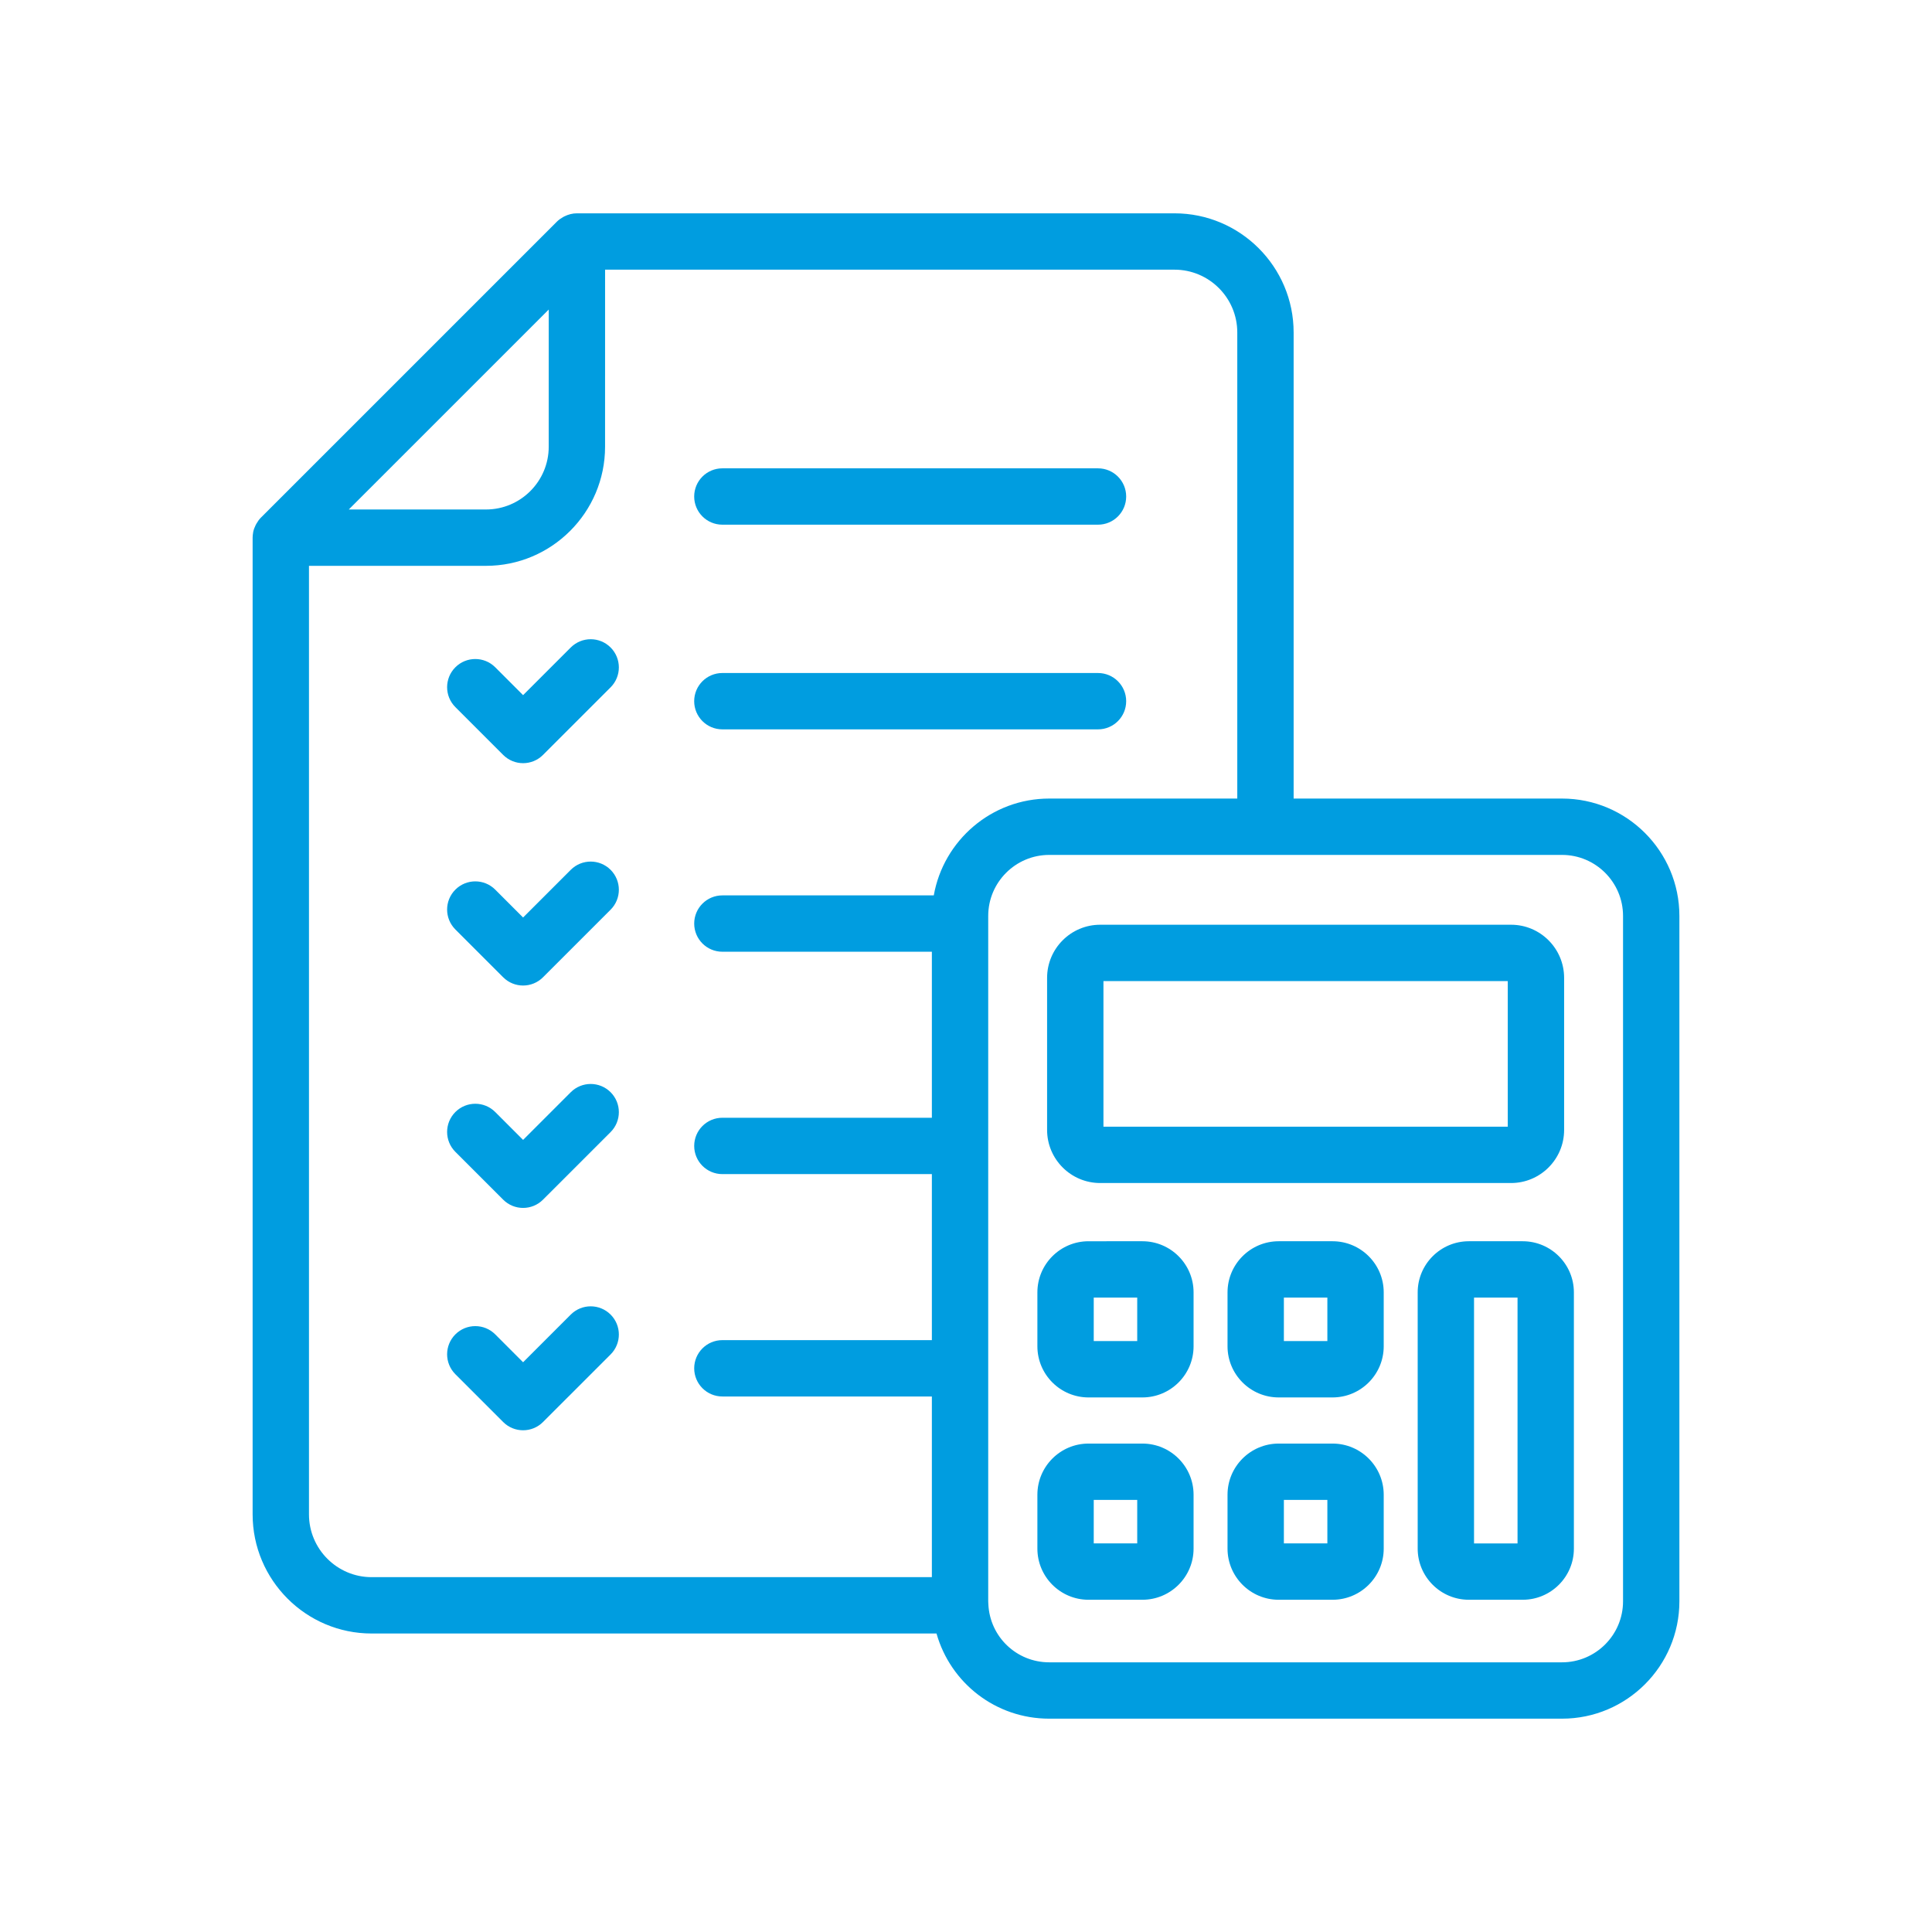
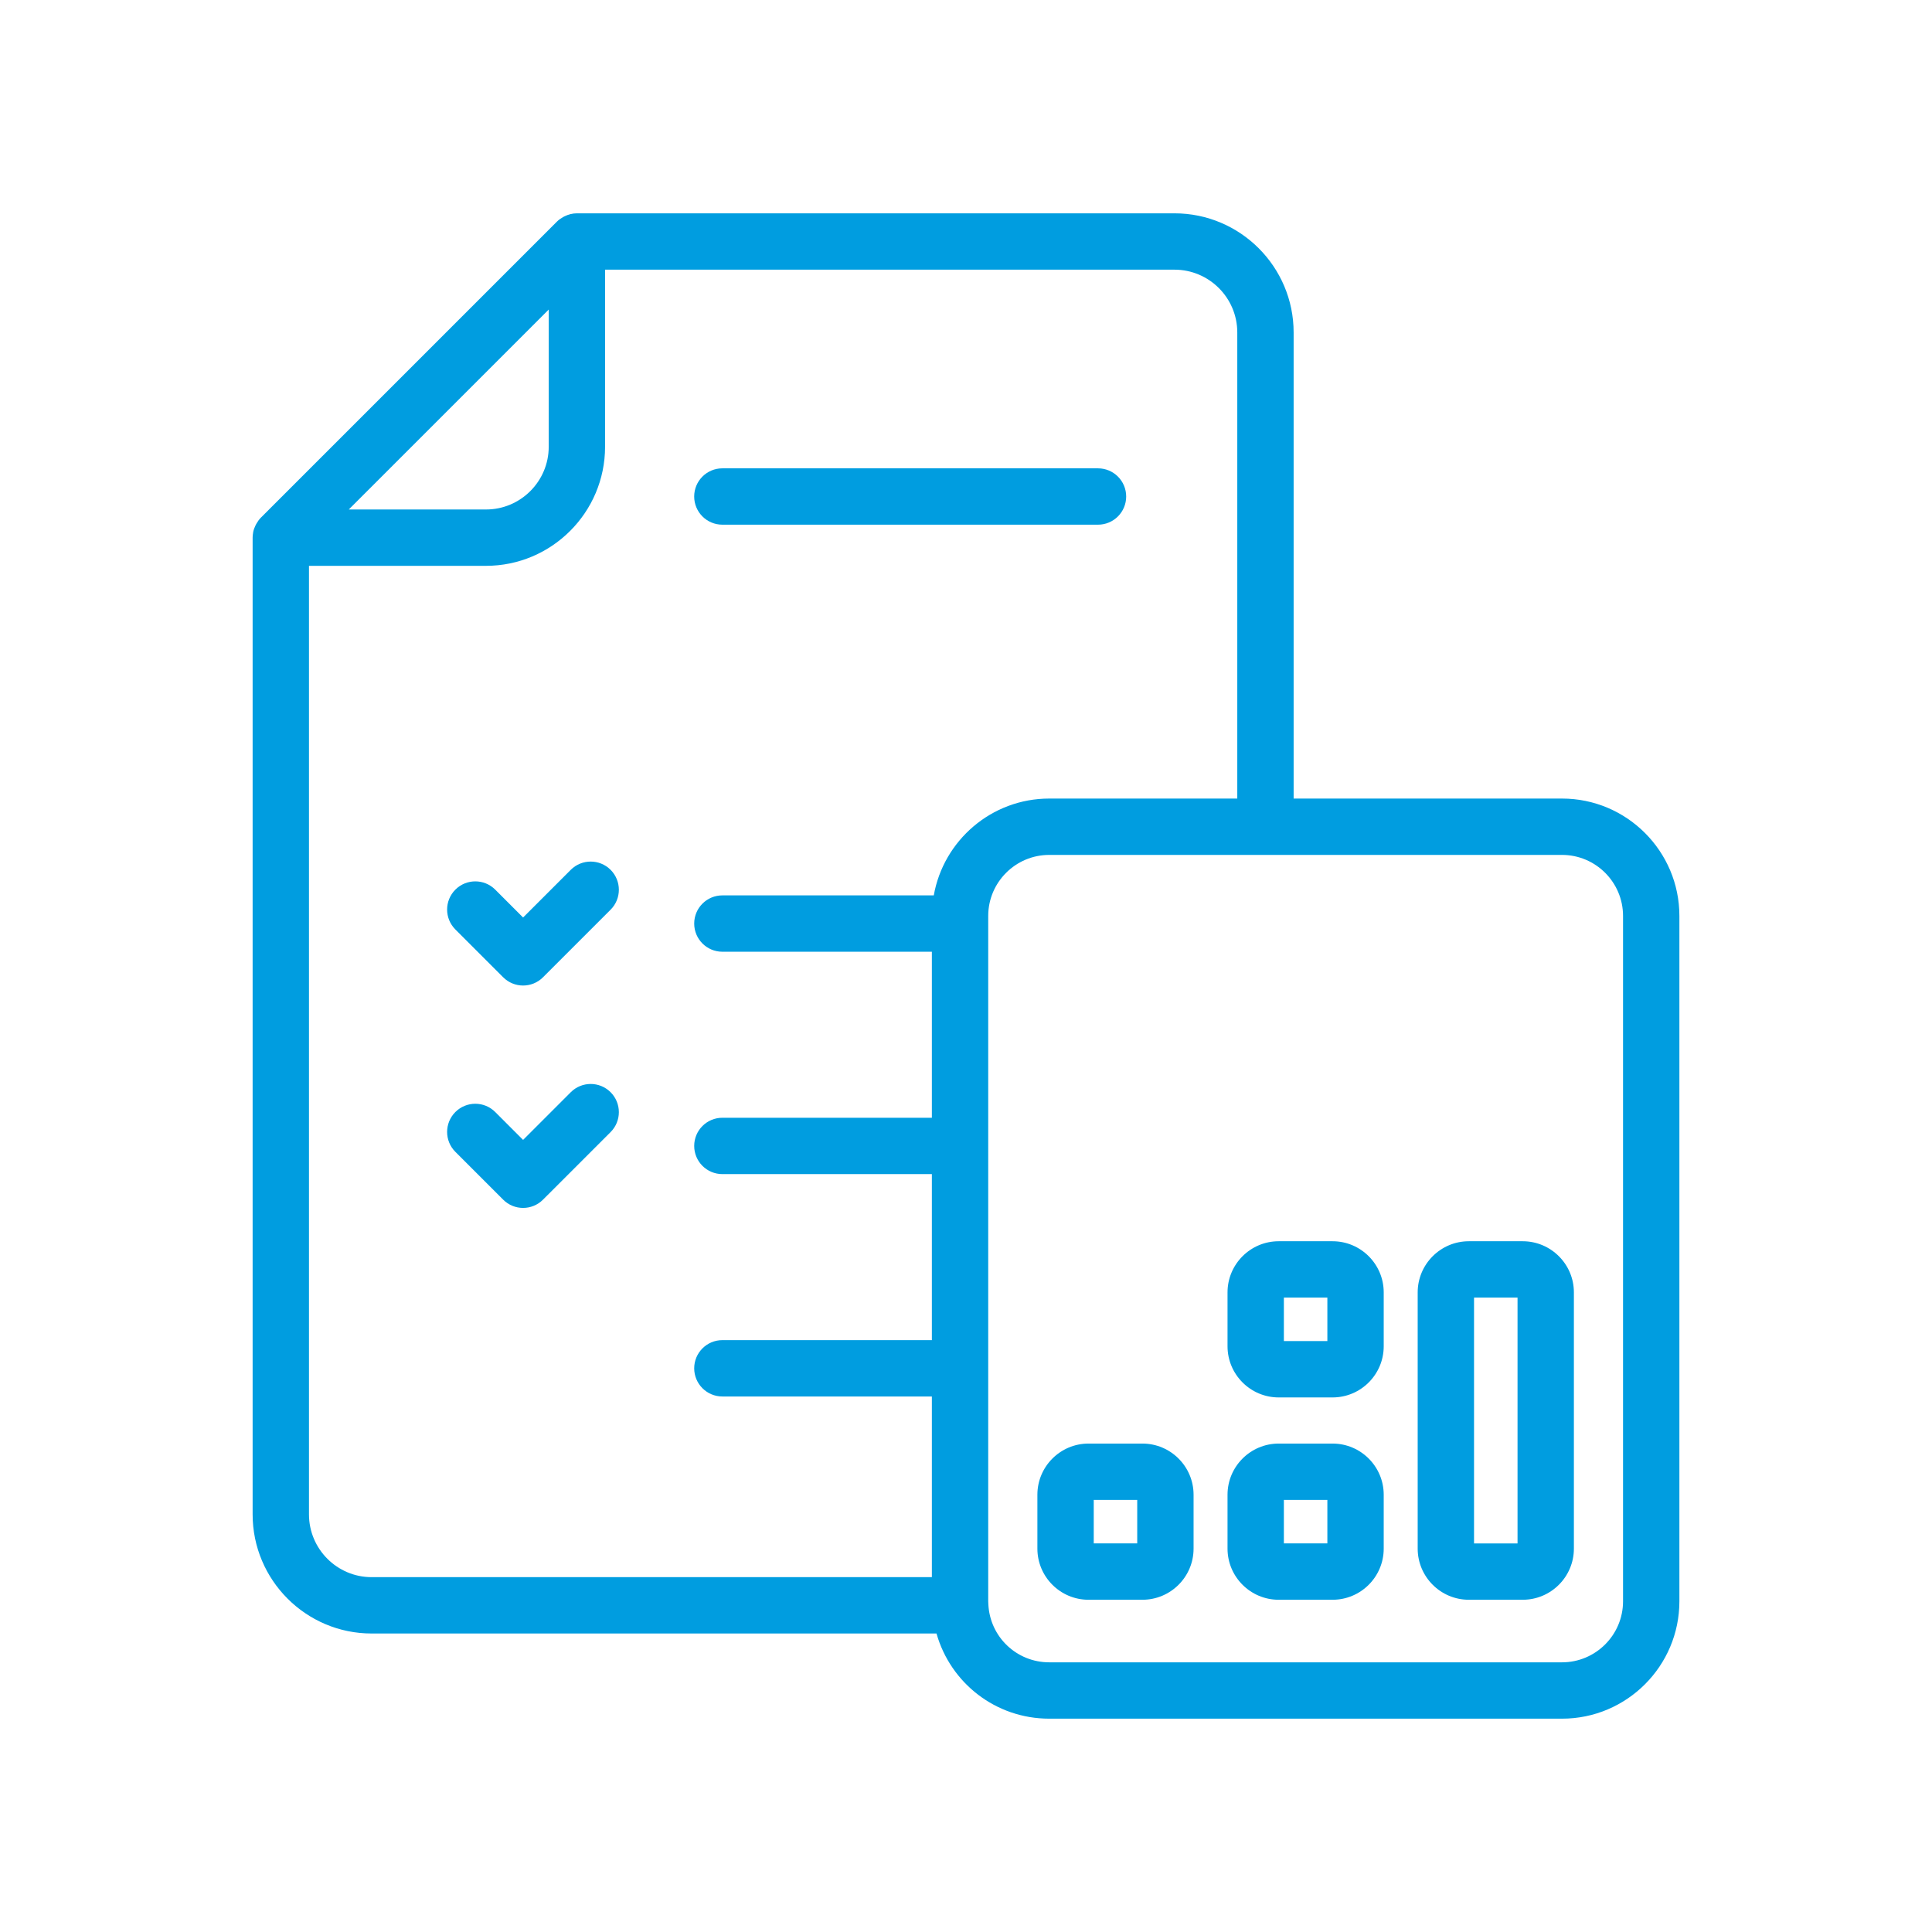
<svg xmlns="http://www.w3.org/2000/svg" version="1.1" id="Ebene_1" x="0px" y="0px" viewBox="0 0 120 120" style="enable-background:new 0 0 120 120;" xml:space="preserve">
  <style type="text/css">
	.st0{fill:#009DE0;}
</style>
  <g>
    <path class="st0" d="M72.951,13.25h-37.12c-0.272,0-0.534,0.07-0.774,0.189c-0.028,0.014-0.054,0.028-0.082,0.043   c-0.137,0.078-0.268,0.167-0.382,0.281L16.204,32.152c-0.113,0.113-0.201,0.242-0.278,0.377c-0.018,0.033-0.035,0.064-0.052,0.097   c-0.064,0.133-0.118,0.27-0.147,0.415c-0.004,0.017-0.004,0.034-0.007,0.051c-0.017,0.098-0.029,0.197-0.029,0.298v60.67   c0,4.081,3.315,7.4,7.39,7.4h35.087c0.868,3.07,3.673,5.29,7.002,5.29h31.85c4.019,0,7.29-3.27,7.29-7.29V56.89   c0-4.02-3.271-7.29-7.29-7.29H80.35V20.65C80.35,16.569,77.031,13.25,72.951,13.25z M34.083,19.226l-0.001,8.521   c0,2.15-1.748,3.898-3.896,3.898h-8.522L34.083,19.226z M57.999,55.614H44.868c-0.967,0-1.75,0.783-1.75,1.75   c0,0.967,0.783,1.75,1.75,1.75H57.88v10.312H44.868c-0.967,0-1.75,0.783-1.75,1.75c0,0.967,0.783,1.75,1.75,1.75H57.88v10.312   H44.868c-0.967,0-1.75,0.784-1.75,1.75c0,0.967,0.783,1.75,1.75,1.75H57.88V97.96H23.081c-2.145,0-3.89-1.75-3.89-3.9V35.145   h10.995c4.078,0,7.396-3.319,7.396-7.398l0.001-10.997h35.368c2.15,0,3.899,1.75,3.899,3.9V49.6H65.17   C61.586,49.6,58.604,52.202,57.999,55.614z M97.02,53.1c2.09,0,3.79,1.7,3.79,3.79v42.57c0,2.09-1.7,3.79-3.79,3.79H65.17   c-2.031,0-3.692-1.589-3.782-3.617c-0.002-0.045-0.002-0.128-0.008-0.173V56.89c0-2.09,1.701-3.79,3.79-3.79H97.02z" />
-     <path class="st0" d="M93.854,73.48c1.818,0,3.296-1.479,3.296-3.297v-9.448c0-1.818-1.478-3.298-3.296-3.298h-25.52   c-1.818,0-3.297,1.48-3.297,3.298v9.448c0,1.818,1.479,3.297,3.297,3.297H93.854z M68.537,60.937H93.65v9.043H68.537V60.937z" />
-     <path class="st0" d="M70.958,86.797c1.752,0,3.177-1.425,3.177-3.177v-3.348c0-1.751-1.425-3.176-3.177-3.176H67.61   c-1.752,0-3.176,1.425-3.176,3.176v3.348c0,1.752,1.424,3.177,3.176,3.177H70.958z M67.934,80.596h2.701v2.701h-2.701V80.596z" />
    <path class="st0" d="M82.769,86.797c1.752,0,3.176-1.425,3.176-3.177v-3.348c0-1.751-1.424-3.176-3.176-3.176h-3.348   c-1.752,0-3.177,1.425-3.177,3.176v3.348c0,1.752,1.425,3.177,3.177,3.177H82.769z M79.744,80.596h2.701v2.701h-2.701V80.596z" />
    <path class="st0" d="M94.579,99.364c1.752,0,3.178-1.425,3.178-3.176V80.272c0-1.751-1.426-3.176-3.178-3.176h-3.347   c-1.751,0-3.177,1.425-3.177,3.176v15.916c0,1.751,1.426,3.176,3.177,3.176H94.579z M91.555,80.595h2.702v15.269h-2.702V80.595z" />
    <path class="st0" d="M70.958,99.364c1.752,0,3.177-1.425,3.177-3.176V92.84c0-1.752-1.425-3.177-3.177-3.177H67.61   c-1.752,0-3.176,1.425-3.176,3.177v3.348c0,1.751,1.424,3.176,3.176,3.176H70.958z M67.934,93.163h2.701v2.701h-2.701V93.163z" />
    <path class="st0" d="M82.769,99.364c1.752,0,3.176-1.425,3.176-3.176V92.84c0-1.752-1.424-3.177-3.176-3.177h-3.348   c-1.752,0-3.177,1.425-3.177,3.177v3.348c0,1.751,1.425,3.176,3.177,3.176H82.769z M79.744,93.163h2.701v2.701h-2.701V93.163z" />
    <path class="st0" d="M32.49,61.213c0.448,0,0.896-0.171,1.237-0.513l4.199-4.198c0.683-0.684,0.683-1.791,0-2.475   c-0.684-0.684-1.791-0.684-2.475,0l-2.961,2.961l-1.731-1.732c-0.684-0.683-1.791-0.683-2.475,0c-0.684,0.684-0.684,1.792,0,2.475   l2.969,2.969C31.595,61.042,32.042,61.213,32.49,61.213z" />
-     <path class="st0" d="M32.49,47.402c0.448,0,0.896-0.171,1.237-0.513l4.199-4.198c0.683-0.684,0.683-1.791,0-2.475   c-0.684-0.684-1.791-0.684-2.475,0l-2.961,2.961l-1.731-1.732c-0.684-0.683-1.791-0.683-2.475,0c-0.684,0.684-0.684,1.792,0,2.475   l2.969,2.969C31.595,47.231,32.042,47.402,32.49,47.402z" />
-     <path class="st0" d="M68.199,45.302c0.967,0,1.75-0.783,1.75-1.75s-0.783-1.75-1.75-1.75H44.867c-0.967,0-1.75,0.783-1.75,1.75   s0.783,1.75,1.75,1.75H68.199z" />
    <path class="st0" d="M68.199,32.589c0.967,0,1.75-0.783,1.75-1.75c0-0.967-0.783-1.75-1.75-1.75H44.867   c-0.967,0-1.75,0.783-1.75,1.75c0,0.967,0.783,1.75,1.75,1.75H68.199z" />
    <path class="st0" d="M32.49,75.026c0.448,0,0.896-0.171,1.237-0.513l4.199-4.198c0.683-0.684,0.683-1.791,0-2.475   c-0.684-0.684-1.791-0.684-2.475,0l-2.961,2.961l-1.731-1.732c-0.684-0.683-1.791-0.683-2.475,0c-0.684,0.684-0.684,1.792,0,2.475   l2.969,2.969C31.595,74.855,32.042,75.026,32.49,75.026z" />
-     <path class="st0" d="M32.49,88.837c0.448,0,0.896-0.171,1.237-0.513l4.199-4.198c0.683-0.684,0.683-1.791,0-2.475   c-0.684-0.684-1.791-0.684-2.475,0l-2.961,2.961l-1.731-1.732c-0.684-0.683-1.791-0.683-2.475,0c-0.684,0.684-0.684,1.792,0,2.475   l2.969,2.969C31.595,88.666,32.042,88.837,32.49,88.837z" />
  </g>
</svg>